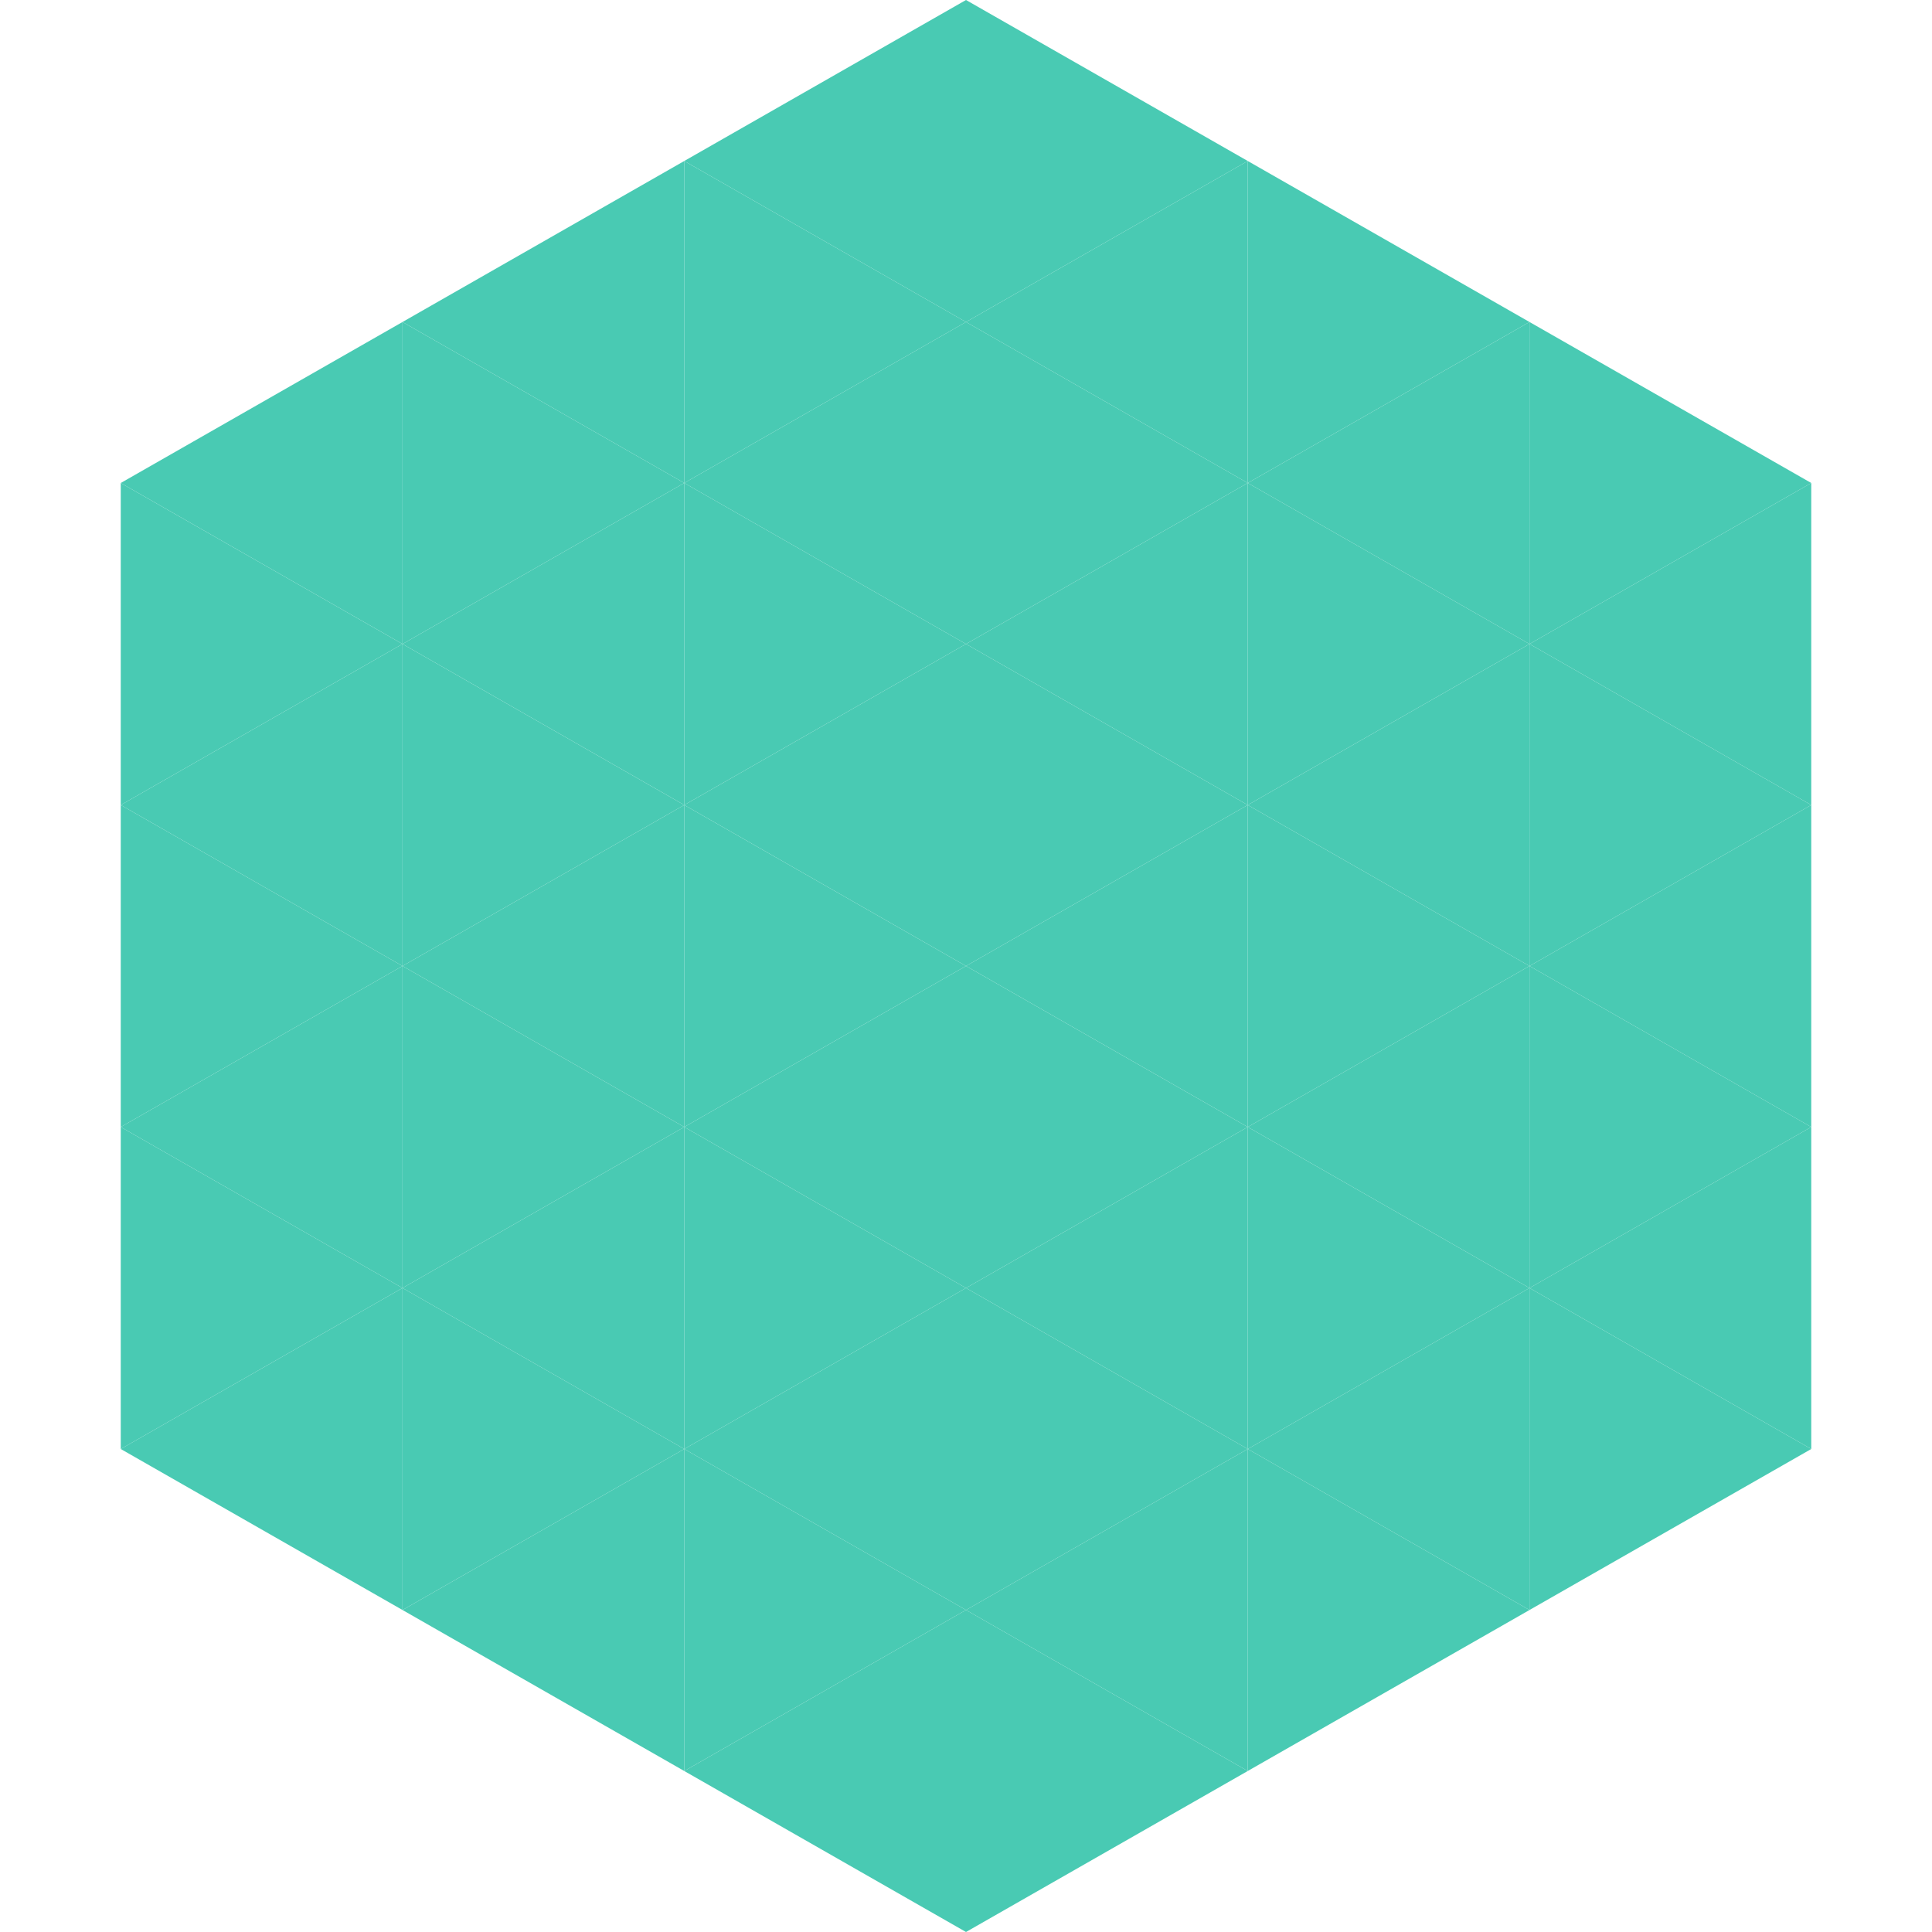
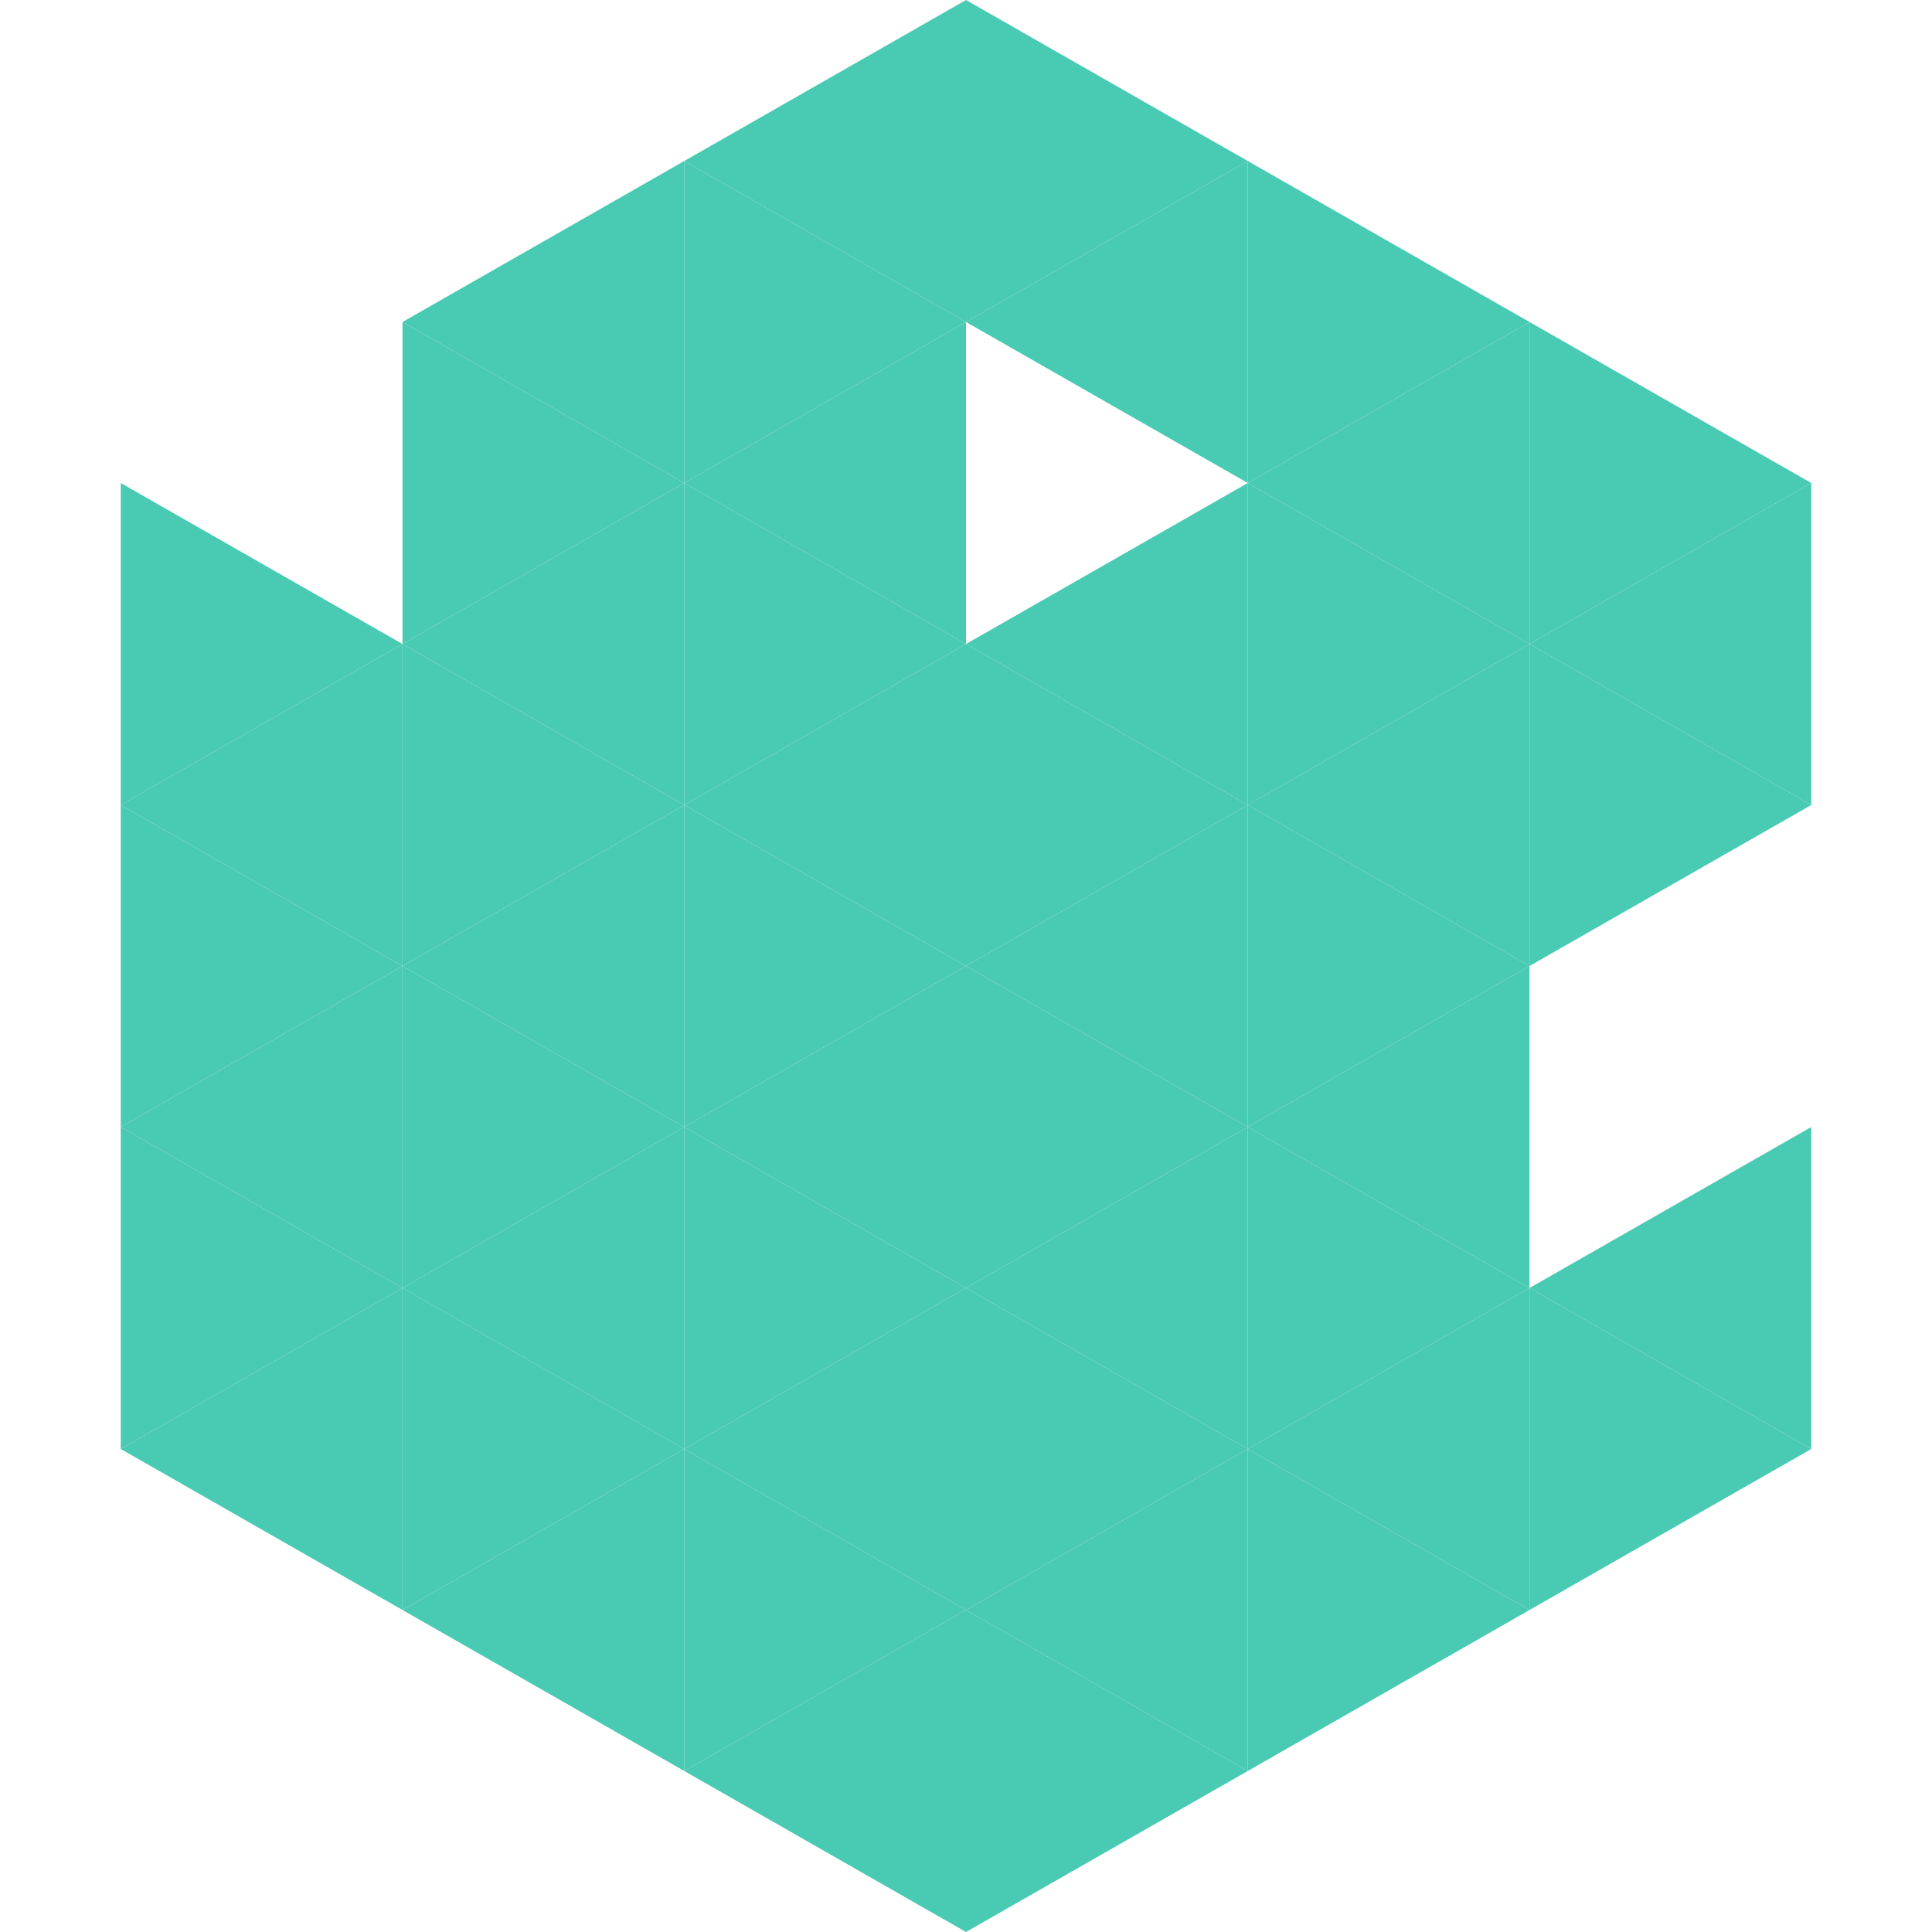
<svg xmlns="http://www.w3.org/2000/svg" width="240" height="240">
-   <polygon points="50,40 15,60 50,80" style="fill:rgb(73,202,179)" />
  <polygon points="190,40 225,60 190,80" style="fill:rgb(73,202,179)" />
  <polygon points="15,60 50,80 15,100" style="fill:rgb(73,202,179)" />
  <polygon points="225,60 190,80 225,100" style="fill:rgb(73,202,179)" />
  <polygon points="50,80 15,100 50,120" style="fill:rgb(73,202,179)" />
  <polygon points="190,80 225,100 190,120" style="fill:rgb(73,202,179)" />
  <polygon points="15,100 50,120 15,140" style="fill:rgb(73,202,179)" />
-   <polygon points="225,100 190,120 225,140" style="fill:rgb(73,202,179)" />
  <polygon points="50,120 15,140 50,160" style="fill:rgb(73,202,179)" />
-   <polygon points="190,120 225,140 190,160" style="fill:rgb(73,202,179)" />
  <polygon points="15,140 50,160 15,180" style="fill:rgb(73,202,179)" />
  <polygon points="225,140 190,160 225,180" style="fill:rgb(73,202,179)" />
  <polygon points="50,160 15,180 50,200" style="fill:rgb(73,202,179)" />
  <polygon points="190,160 225,180 190,200" style="fill:rgb(73,202,179)" />
  <polygon points="15,180 50,200 15,220" style="fill:rgb(255,255,255); fill-opacity:0" />
  <polygon points="225,180 190,200 225,220" style="fill:rgb(255,255,255); fill-opacity:0" />
  <polygon points="50,0 85,20 50,40" style="fill:rgb(255,255,255); fill-opacity:0" />
  <polygon points="190,0 155,20 190,40" style="fill:rgb(255,255,255); fill-opacity:0" />
  <polygon points="85,20 50,40 85,60" style="fill:rgb(73,202,179)" />
  <polygon points="155,20 190,40 155,60" style="fill:rgb(73,202,179)" />
  <polygon points="50,40 85,60 50,80" style="fill:rgb(73,202,179)" />
  <polygon points="190,40 155,60 190,80" style="fill:rgb(73,202,179)" />
  <polygon points="85,60 50,80 85,100" style="fill:rgb(73,202,179)" />
  <polygon points="155,60 190,80 155,100" style="fill:rgb(73,202,179)" />
  <polygon points="50,80 85,100 50,120" style="fill:rgb(73,202,179)" />
  <polygon points="190,80 155,100 190,120" style="fill:rgb(73,202,179)" />
  <polygon points="85,100 50,120 85,140" style="fill:rgb(73,202,179)" />
  <polygon points="155,100 190,120 155,140" style="fill:rgb(73,202,179)" />
  <polygon points="50,120 85,140 50,160" style="fill:rgb(73,202,179)" />
  <polygon points="190,120 155,140 190,160" style="fill:rgb(73,202,179)" />
  <polygon points="85,140 50,160 85,180" style="fill:rgb(73,202,179)" />
  <polygon points="155,140 190,160 155,180" style="fill:rgb(73,202,179)" />
  <polygon points="50,160 85,180 50,200" style="fill:rgb(73,202,179)" />
  <polygon points="190,160 155,180 190,200" style="fill:rgb(73,202,179)" />
  <polygon points="85,180 50,200 85,220" style="fill:rgb(73,202,179)" />
  <polygon points="155,180 190,200 155,220" style="fill:rgb(73,202,179)" />
  <polygon points="120,0 85,20 120,40" style="fill:rgb(73,202,179)" />
  <polygon points="120,0 155,20 120,40" style="fill:rgb(73,202,179)" />
  <polygon points="85,20 120,40 85,60" style="fill:rgb(73,202,179)" />
  <polygon points="155,20 120,40 155,60" style="fill:rgb(73,202,179)" />
  <polygon points="120,40 85,60 120,80" style="fill:rgb(73,202,179)" />
-   <polygon points="120,40 155,60 120,80" style="fill:rgb(73,202,179)" />
  <polygon points="85,60 120,80 85,100" style="fill:rgb(73,202,179)" />
  <polygon points="155,60 120,80 155,100" style="fill:rgb(73,202,179)" />
  <polygon points="120,80 85,100 120,120" style="fill:rgb(73,202,179)" />
  <polygon points="120,80 155,100 120,120" style="fill:rgb(73,202,179)" />
  <polygon points="85,100 120,120 85,140" style="fill:rgb(73,202,179)" />
  <polygon points="155,100 120,120 155,140" style="fill:rgb(73,202,179)" />
  <polygon points="120,120 85,140 120,160" style="fill:rgb(73,202,179)" />
  <polygon points="120,120 155,140 120,160" style="fill:rgb(73,202,179)" />
  <polygon points="85,140 120,160 85,180" style="fill:rgb(73,202,179)" />
  <polygon points="155,140 120,160 155,180" style="fill:rgb(73,202,179)" />
  <polygon points="120,160 85,180 120,200" style="fill:rgb(73,202,179)" />
  <polygon points="120,160 155,180 120,200" style="fill:rgb(73,202,179)" />
  <polygon points="85,180 120,200 85,220" style="fill:rgb(73,202,179)" />
  <polygon points="155,180 120,200 155,220" style="fill:rgb(73,202,179)" />
  <polygon points="120,200 85,220 120,240" style="fill:rgb(73,202,179)" />
  <polygon points="120,200 155,220 120,240" style="fill:rgb(73,202,179)" />
  <polygon points="85,220 120,240 85,260" style="fill:rgb(255,255,255); fill-opacity:0" />
  <polygon points="155,220 120,240 155,260" style="fill:rgb(255,255,255); fill-opacity:0" />
</svg>